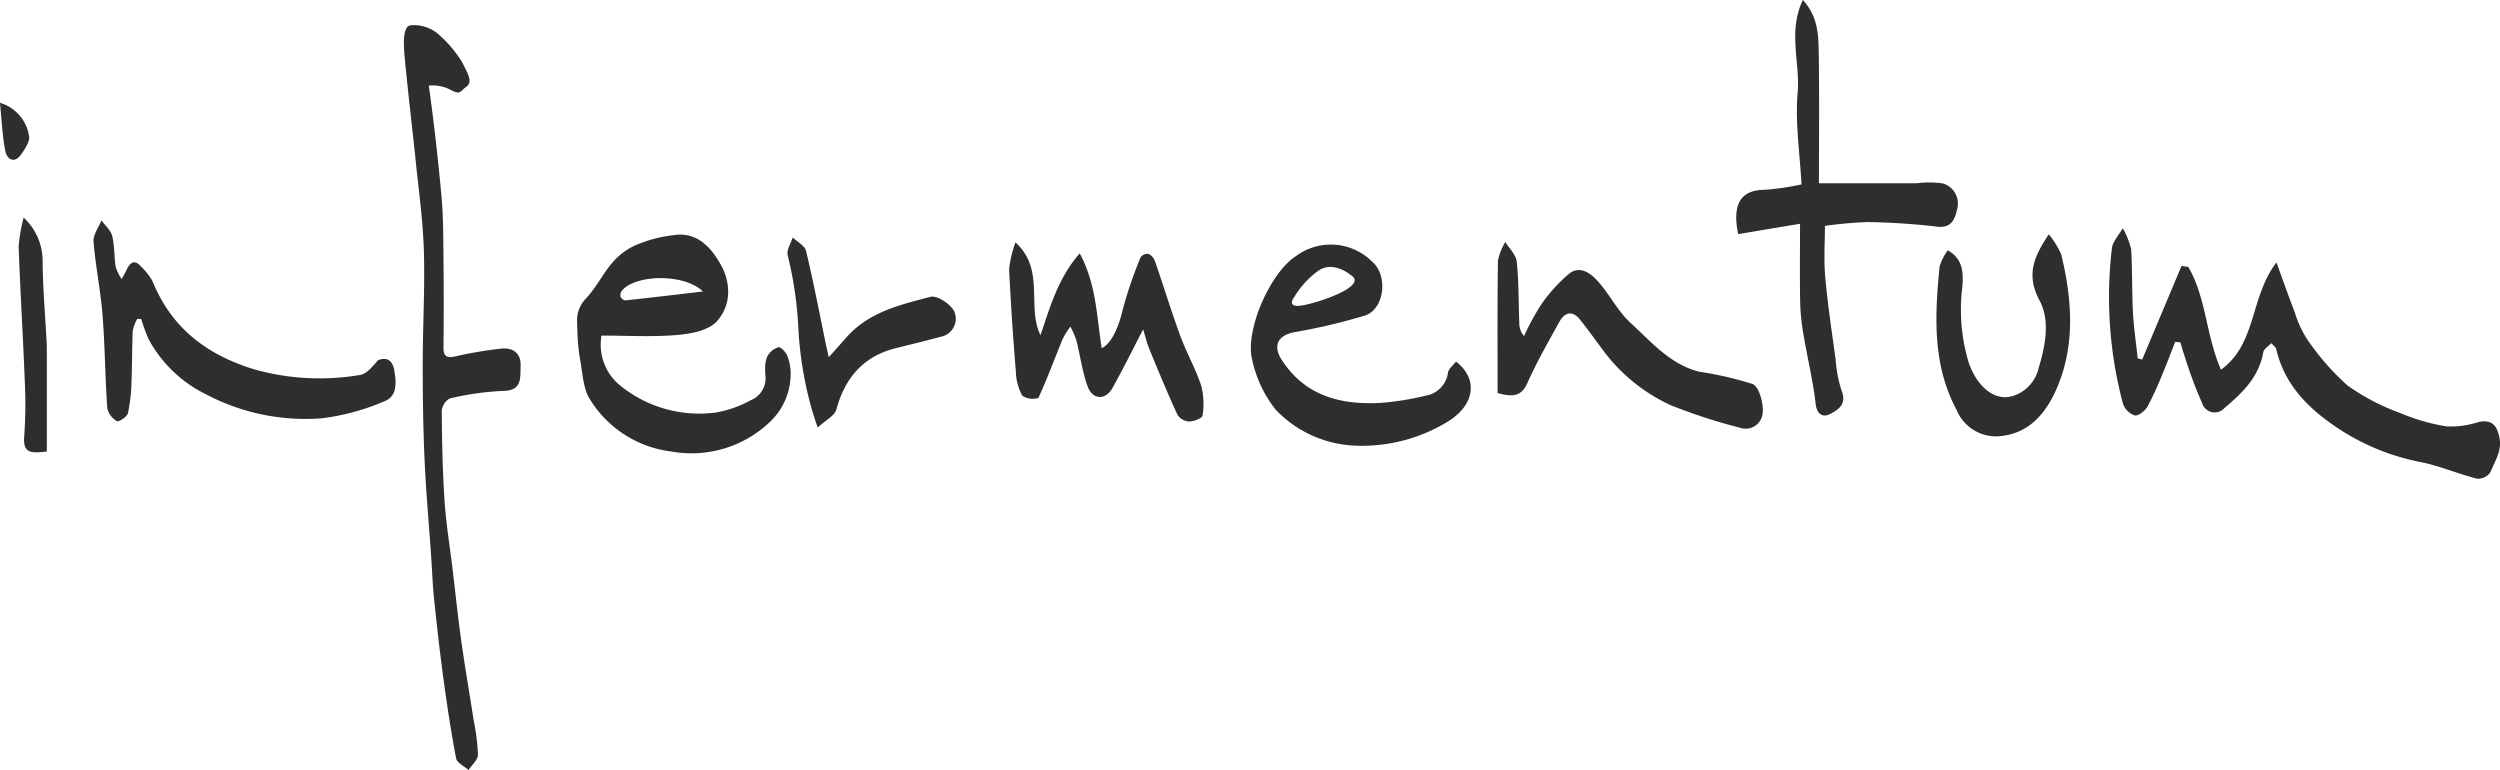
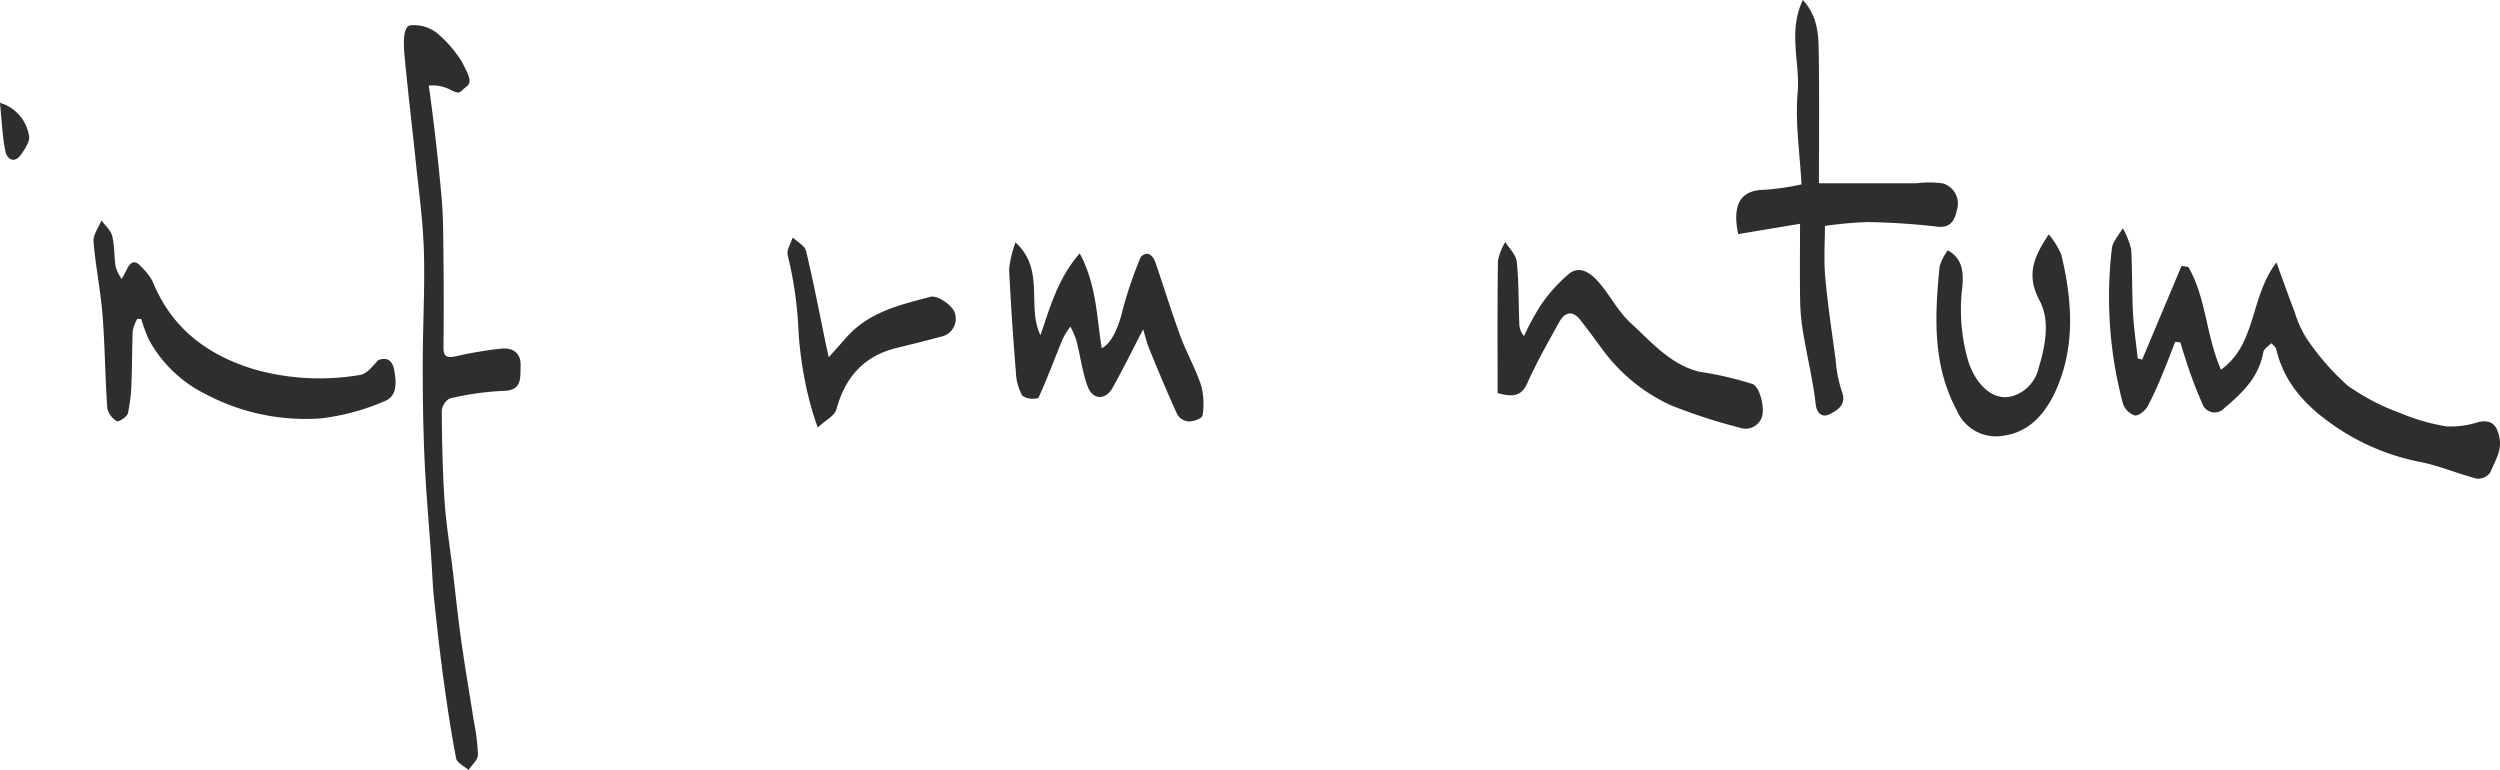
<svg xmlns="http://www.w3.org/2000/svg" width="250" height="77" viewBox="0 0 250 77">
  <g id="logo" transform="translate(-162.276 -170.148)">
    <g id="Group_1" data-name="Group 1">
      <path id="Path_1" data-name="Path 1" d="M412.216,213.89c-.253-1.27-.822-1.82-2.1-1.534a9.057,9.057,0,0,1-3.144.435,19.613,19.613,0,0,1-4.63-1.324,22.077,22.077,0,0,1-5.305-2.763,25.447,25.447,0,0,1-4.07-4.665,10.671,10.671,0,0,1-1.21-2.652c-.591-1.523-1.132-3.067-1.836-4.993-2.667,3.477-1.972,8.169-5.55,10.722-1.5-3.433-1.476-7.2-3.263-10.277l-.679-.1q-1.968,4.683-3.937,9.369l-.444-.129c-.164-1.536-.4-3.067-.476-4.607-.11-2.1-.051-4.2-.181-6.3a8.174,8.174,0,0,0-.833-2.1c-.452.7-.7,1.045-.908,1.416a1.791,1.791,0,0,0-.188.631,41.484,41.484,0,0,0,1.1,15.464,1.914,1.914,0,0,0,1.189,1.21c.372.074,1.047-.473,1.293-.916a37.144,37.144,0,0,0,1.61-3.549c.4-.957.764-1.934,1.142-2.9l.522.064c.123.406.228.818.37,1.217a43.791,43.791,0,0,0,1.795,4.84,1.315,1.315,0,0,0,2.246.5c1.793-1.523,3.436-3.082,3.879-5.586.06-.338.524-.6.8-.9.17.2.441.378.494.608.809,3.476,3.094,5.8,5.843,7.681a22.8,22.8,0,0,0,8.576,3.6c1.922.377,3.76,1.186,5.667,1.666a1.509,1.509,0,0,0,1.333-.651C411.745,216.267,412.492,215.273,412.216,213.89Z" fill="#2e2e2d" />
-       <path id="Path_2" data-name="Path 2" d="M240.125,204.873a1.864,1.864,0,0,0-1.126.937,2.922,2.922,0,0,0-.2.886,5.623,5.623,0,0,0,.011.935,2.37,2.37,0,0,1-1.471,2.544,11.136,11.136,0,0,1-3.447,1.219,12.538,12.538,0,0,1-9.482-2.6,5.279,5.279,0,0,1-2.064-4.225,6.316,6.316,0,0,1,.071-.862c2.626,0,5.11.15,7.565-.059,1.381-.118,3.12-.436,3.979-1.363a4.4,4.4,0,0,0,1.116-3.324,5.375,5.375,0,0,0-.617-2.144c-.121-.228-.248-.453-.385-.672s-.28-.432-.433-.636a5.761,5.761,0,0,0-1.034-1.079,3.661,3.661,0,0,0-2.877-.777,13.542,13.542,0,0,0-3.953,1.039,6.711,6.711,0,0,0-2.02,1.447c-1.106,1.17-1.812,2.74-2.925,3.9a3.128,3.128,0,0,0-.843,2.4c0,.28.016.563.028.851a18.936,18.936,0,0,0,.263,2.789c.263,1.383.3,2.982,1.03,4.068a11.136,11.136,0,0,0,8.078,5.148,11.354,11.354,0,0,0,10-3.073,6.614,6.614,0,0,0,1.953-4.832,4.9,4.9,0,0,0-.337-1.655C240.865,205.357,240.343,204.815,240.125,204.873Zm-15.664-5.644c1.306-1.637,6.216-1.766,8.112.067-2.772.325-5.268.625-7.769.891-.151.016-.407-.208-.473-.378A.715.715,0,0,1,224.461,199.229Z" fill="#2e2e2d" />
      <path id="Path_3" data-name="Path 3" d="M212.436,205.006a39.306,39.306,0,0,0-4.56.767c-.792.164-1.263.15-1.252-.886q.05-4.454,0-8.908c-.023-2.111-.014-4.23-.209-6.328-.338-3.669-.75-7.332-1.266-10.979l.032.035a3.877,3.877,0,0,1,2.235.468c.941.468.824.135,1.493-.348s.177-1.253-.394-2.411a11.755,11.755,0,0,0-2.628-3.033,3.735,3.735,0,0,0-2.588-.7c-.654.107-.678,1.464-.608,2.449a1.31,1.31,0,0,0,0,.164c.332,3.663.781,7.314,1.158,10.972.309,3,.73,6,.816,9.007.108,3.768-.115,7.545-.118,11.318,0,3.171.044,6.344.185,9.51.144,3.221.435,6.435.657,9.654.1,1.417.144,2.842.291,4.253.278,2.656.573,5.312.932,7.956.365,2.681.764,5.362,1.276,8.015.088.456.811.784,1.24,1.17.332-.506.934-1.007.942-1.517a20.64,20.64,0,0,0-.421-3.422c-.408-2.646-.868-5.283-1.24-7.933-.342-2.435-.594-4.882-.888-7.323-.268-2.227-.64-4.449-.787-6.685-.2-3-.259-6.012-.284-9.019a1.591,1.591,0,0,1,.8-1.256,28.346,28.346,0,0,1,5.335-.757c1.93-.023,1.708-1.308,1.751-2.509C214.39,205.393,213.5,204.912,212.436,205.006Z" fill="#2e2e2d" />
-       <path id="Path_4" data-name="Path 4" d="M307.88,206.306c-.278.364-.732.7-.807,1.11a2.684,2.684,0,0,1-2.242,2.3,28.167,28.167,0,0,1-4.583.729c-3.912.181-7.446-.677-9.8-4.312-.924-1.429-.372-2.467,1.3-2.772a59,59,0,0,0,7-1.651c1.971-.618,2.371-3.983.761-5.379a5.859,5.859,0,0,0-7.655-.561c-2.545,1.631-5.141,7.467-4.347,10.412a12.023,12.023,0,0,0,2.368,4.966,11.6,11.6,0,0,0,8.109,3.572A16.421,16.421,0,0,0,307,212.34C309.683,210.742,310.2,208.112,307.88,206.306Zm-16.147-6.5a8.648,8.648,0,0,1,2.4-2.6c1.505-1.013,3.2.434,3.2.434,1.976,1.15-3.811,2.991-5.128,3.087S291.733,199.809,291.733,199.809Z" fill="#2e2e2d" />
      <path id="Path_5" data-name="Path 5" d="M349.11,192.354c2.307.046,4.617.193,6.909.461,1.369.16,1.742-.718,1.951-1.678a2.107,2.107,0,0,0-1.385-2.643,9.273,9.273,0,0,0-2.614-.019c-3.122,0-6.243,0-9.8,0,0-4.43.049-8.719-.022-13.006-.03-1.78-.048-3.639-1.586-5.323-1.515,3.145-.265,6.251-.52,9.228-.264,3.05.224,6.169.383,9.213a25.42,25.42,0,0,1-3.62.535c-2.378.009-3.352,1.32-2.714,4.436l6.187-1.033c0,2.956-.036,5.5.018,8.036a22.4,22.4,0,0,0,.369,3.269c.376,2.229.921,4.435,1.171,6.678.128,1.149.762,1.385,1.43,1.048.8-.4,1.721-.975,1.166-2.349a12.864,12.864,0,0,1-.586-3.049c-.377-2.773-.8-5.544-1.048-8.33-.154-1.724-.029-3.474-.029-5.09A39.394,39.394,0,0,1,349.11,192.354Z" fill="#2e2e2d" />
      <path id="Path_6" data-name="Path 6" d="M200.081,206.17c-.554.623-1.143,1.384-1.818,1.477a24.183,24.183,0,0,1-10.436-.527c-4.767-1.433-8.362-4.072-10.307-8.869a5.964,5.964,0,0,0-1.125-1.429c-.648-.757-1.1-.463-1.458.3-.149.318-.327.621-.492.931a4.523,4.523,0,0,1-.6-1.21c-.166-1.027-.1-2.1-.35-3.1-.141-.574-.7-1.039-1.075-1.553-.282.71-.848,1.445-.792,2.126.2,2.45.708,4.872.9,7.321.245,3.1.259,6.222.473,9.328a2.017,2.017,0,0,0,.969,1.3c.179.106,1.016-.434,1.1-.8a16.368,16.368,0,0,0,.356-3.147c.074-1.7.046-3.4.126-5.1a4.167,4.167,0,0,1,.451-1.191l.4.031a16.746,16.746,0,0,0,.76,2.057,13.021,13.021,0,0,0,5.657,5.436,21.347,21.347,0,0,0,11.575,2.433,22.733,22.733,0,0,0,6.314-1.708c1.29-.486,1.213-1.829,1-3.068C201.528,206.151,200.947,205.831,200.081,206.17Z" fill="#2e2e2d" />
      <path id="Path_7" data-name="Path 7" d="M280.3,203.719c-.9-2.452-1.662-4.958-2.517-7.427a1.319,1.319,0,0,0-.653-.755.863.863,0,0,0-.794.343,41.842,41.842,0,0,0-1.788,5.227c-.4,1.733-1.1,3.373-2.1,3.859-.507-3.117-.516-6.362-2.2-9.482-2.174,2.488-2.961,5.366-3.925,8.187-1.4-2.9.494-6.569-2.5-9.281a11.146,11.146,0,0,0-.633,2.671c.155,3.454.4,6.9.68,10.352a5.112,5.112,0,0,0,.646,2.317,1.915,1.915,0,0,0,1.6.212c.887-1.923,1.615-3.923,2.423-5.884a8.55,8.55,0,0,1,.777-1.251,9.322,9.322,0,0,1,.6,1.39c.39,1.523.588,3.112,1.118,4.577.5,1.375,1.79,1.426,2.495.164,1.045-1.866,1.989-3.79,3.063-5.855.209.676.362,1.347.62,1.971.905,2.205,1.814,4.41,2.811,6.573a1.5,1.5,0,0,0,1.169.672c.469,0,1.309-.329,1.338-.592a7.323,7.323,0,0,0-.138-3.013C281.824,206.99,280.917,205.409,280.3,203.719Z" fill="#2e2e2d" />
      <path id="Path_8" data-name="Path 8" d="M337.543,208.554a34.047,34.047,0,0,0-5.327-1.233c-2.9-.709-4.808-2.983-6.891-4.891-1.265-1.159-2.076-2.824-3.233-4.126-.733-.823-1.821-1.644-2.9-.791a15.851,15.851,0,0,0-2.84,3.152,25.121,25.121,0,0,0-1.67,3.088,1.912,1.912,0,0,1-.477-1.305c-.078-2.045-.044-4.1-.254-6.131-.072-.692-.743-1.317-1.141-1.973a5.808,5.808,0,0,0-.74,1.863c-.065,4.419-.035,8.841-.035,13.24,1.677.486,2.427.237,2.99-1.021.938-2.092,2.076-4.092,3.19-6.095.547-.985,1.319-1.161,2.082-.2.751.946,1.456,1.929,2.181,2.9a17.46,17.46,0,0,0,6.847,5.627,54.954,54.954,0,0,0,6.934,2.26,1.713,1.713,0,0,0,2.292-1.58C338.615,210.4,338.175,208.824,337.543,208.554Z" fill="#2e2e2d" />
      <path id="Path_9" data-name="Path 9" d="M367.154,193.579c-1.511,2.28-2.294,4.067-.905,6.66,1.04,1.941.577,4.45-.106,6.7a3.815,3.815,0,0,1-2.476,2.775c-2.145.714-3.838-1.261-4.533-3.348a18.335,18.335,0,0,1-.629-7.5c.115-1.326.118-2.839-1.458-3.685a5.589,5.589,0,0,0-.809,1.6c-.49,4.924-.73,9.858,1.71,14.385a4.262,4.262,0,0,0,3.961,2.619c3.417-.127,5.185-2.6,6.25-5.3,1.635-4.158,1.29-8.571.242-12.879A8.406,8.406,0,0,0,367.154,193.579Z" fill="#2e2e2d" />
      <path id="Path_10" data-name="Path 10" d="M255.33,199.83c-3.041.795-6.194,1.52-8.446,4.093-.511.585-1.032,1.16-1.733,1.946-.13-.583-.2-.878-.262-1.174-.653-3.153-1.257-6.319-2.005-9.448-.127-.531-.873-.907-1.333-1.354-.186.583-.616,1.215-.516,1.742a38.091,38.091,0,0,1,1.082,7.432,36.709,36.709,0,0,0,1,6.731,30.716,30.716,0,0,0,.931,3.1c.79-.733,1.689-1.161,1.863-1.8.884-3.225,2.742-5.332,5.946-6.133,1.5-.374,3-.737,4.491-1.143a1.832,1.832,0,0,0,1.364-2.506C257.368,200.57,255.992,199.657,255.33,199.83Z" fill="#2e2e2d" />
-       <path id="Path_11" data-name="Path 11" d="M166.929,204.168c-.139-2.575-.363-5.15-.389-7.725a5.945,5.945,0,0,0-1.9-4.536,15.835,15.835,0,0,0-.5,2.918c.163,4.5.44,8.988.616,13.483a45.27,45.27,0,0,1-.059,5.492c-.151,1.8.841,1.645,2.262,1.5,0-3.528,0-6.911,0-10.294C166.961,204.725,166.944,204.446,166.929,204.168Z" fill="#2e2e2d" />
      <path id="Path_12" data-name="Path 12" d="M165.171,183.69a4.107,4.107,0,0,0-2.9-3.26c.185,1.791.24,3.348.543,4.851.16.788.882,1.25,1.535.362C164.769,185.075,165.326,184.216,165.171,183.69Z" fill="#2e2e2d" />
    </g>
  </g>
</svg>